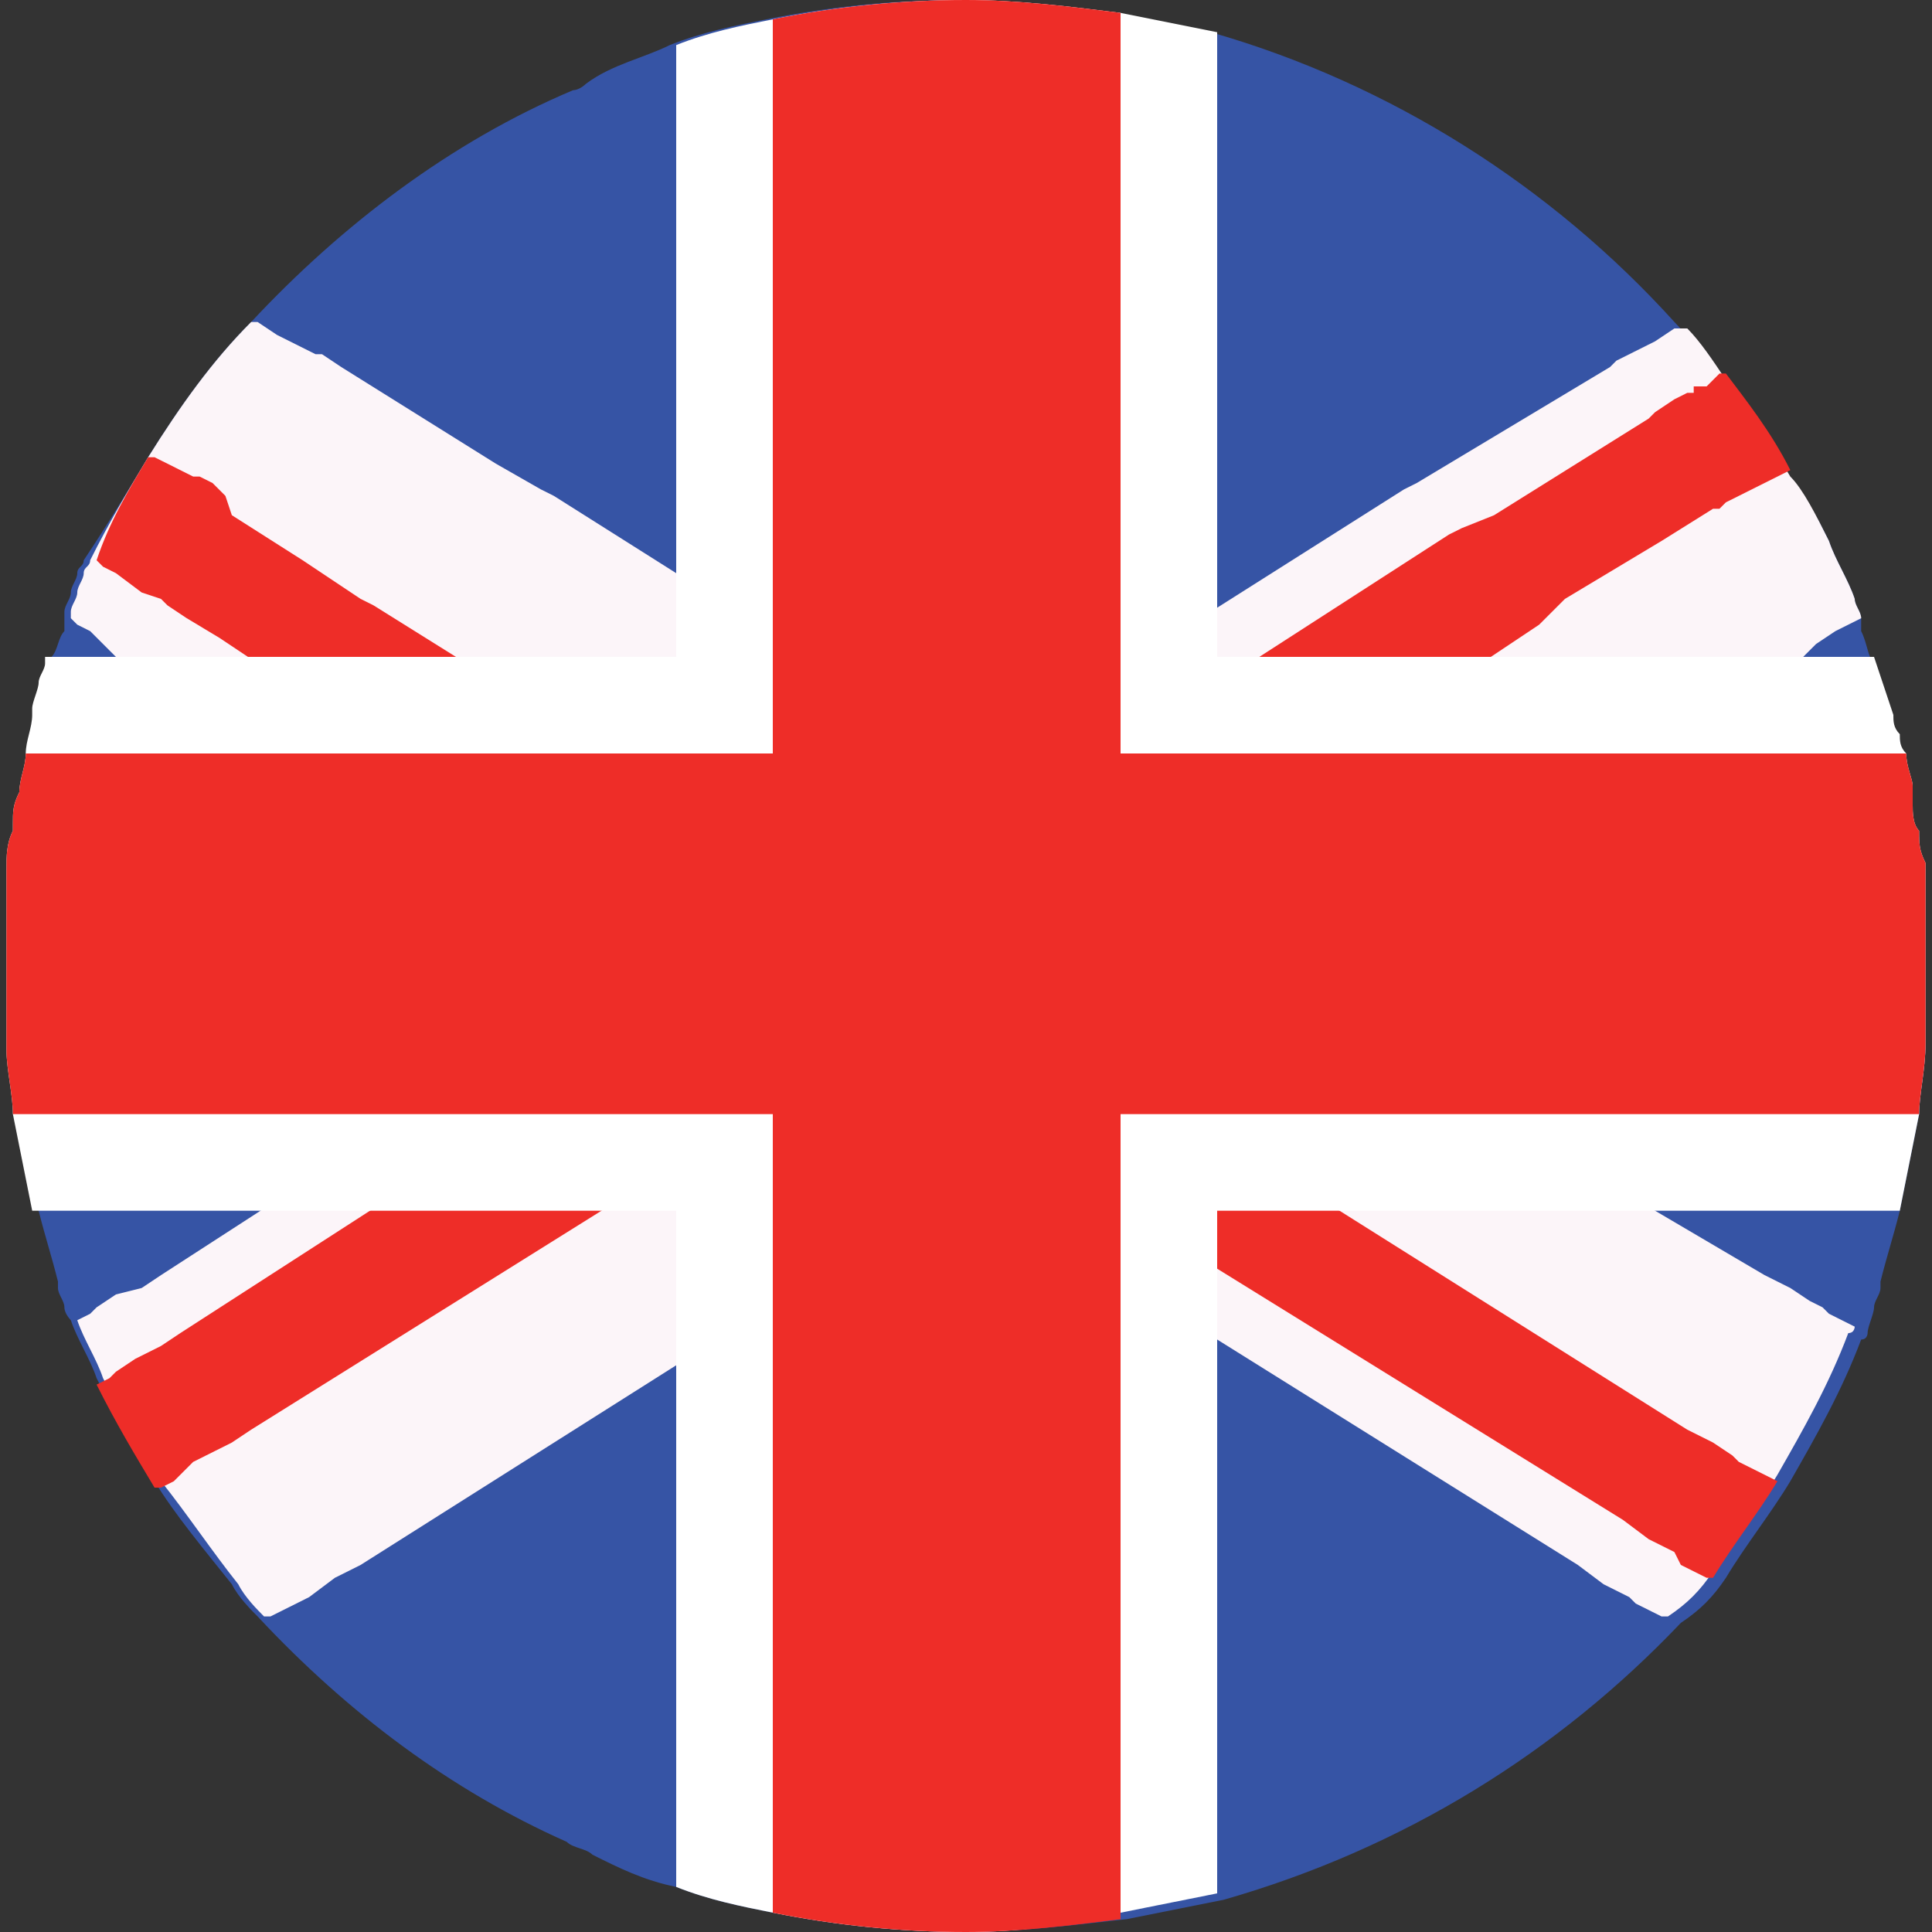
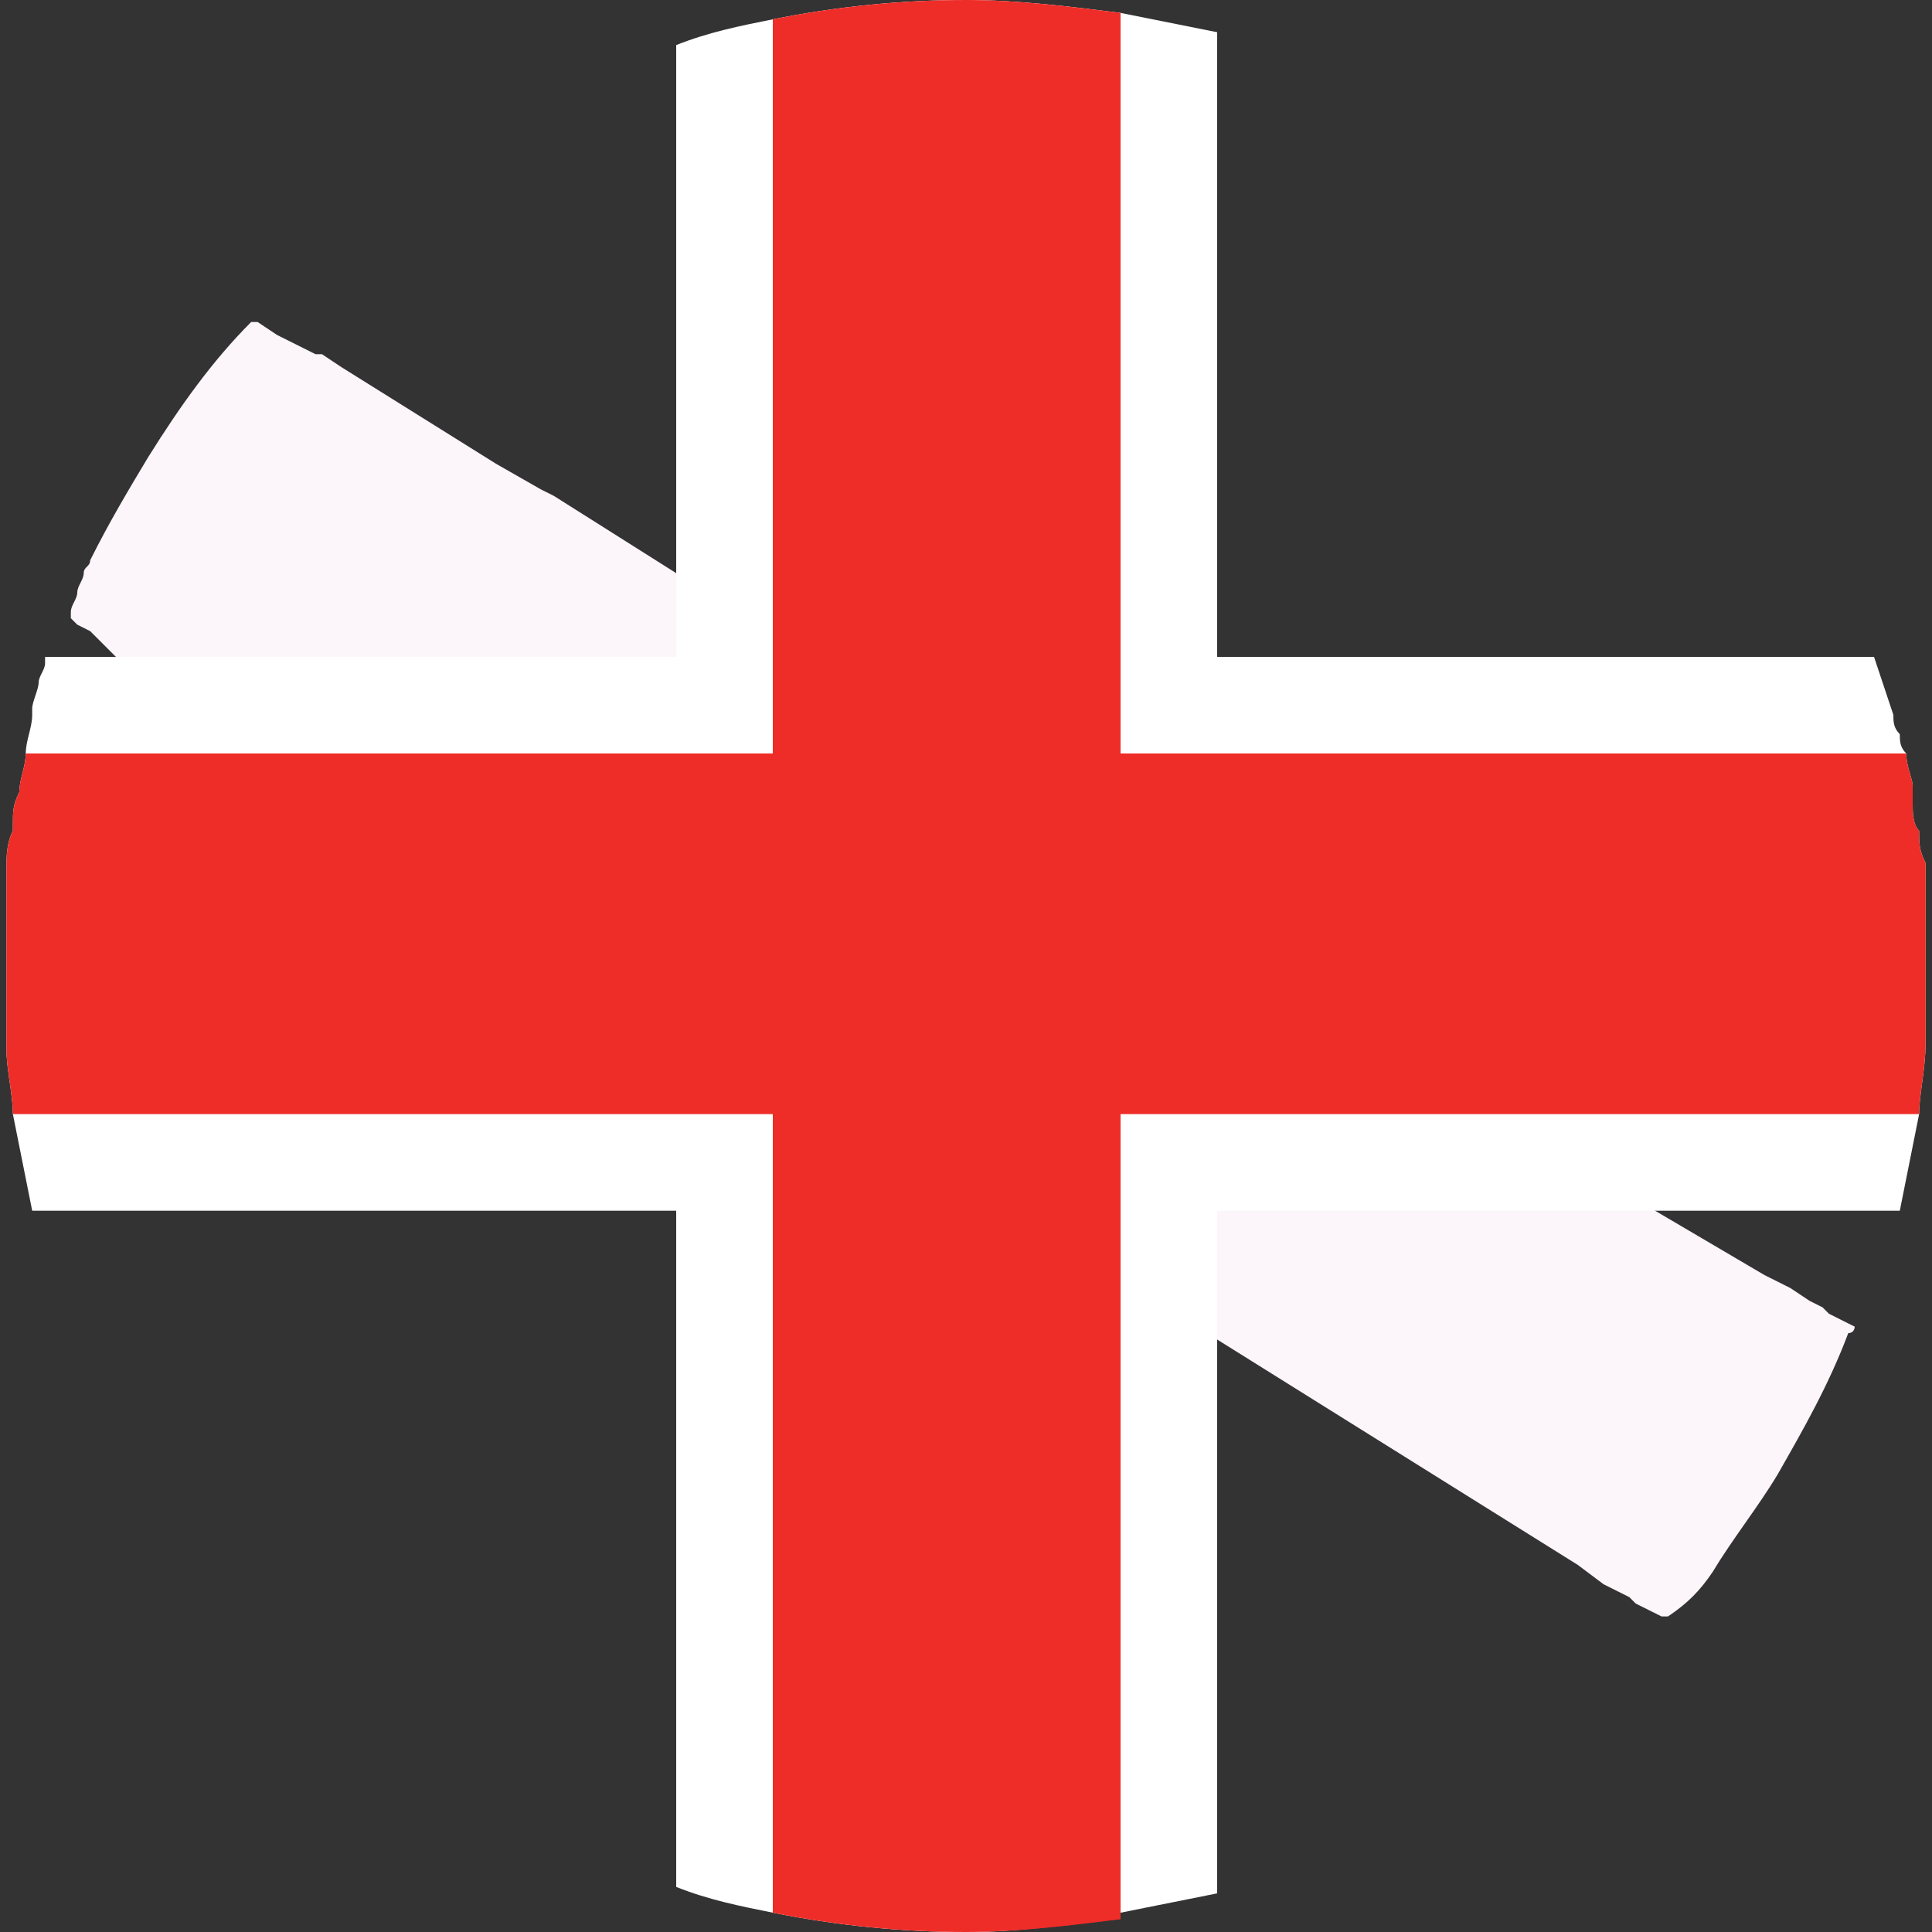
<svg xmlns="http://www.w3.org/2000/svg" xmlns:xlink="http://www.w3.org/1999/xlink" version="1.1" id="Layer_1" x="0px" y="0px" viewBox="0 0 30 30" style="enable-background:new 0 0 30 30;" xml:space="preserve">
  <rect x="0" y="0" width="30" height="30" fill="#333333" stroke="none" />
  <style type="text/css">
	.st0{fill:#3654A5;}
	.st1{fill:#FCF5F9;}
	.st2{fill:#EE2D28;}
	.st3{fill:#FFFFFF;}
	.st4{fill:#CD202D;}
	.st5{clip-path:url(#SVGID_3_);}
	.st6{clip-path:url(#SVGID_4_);fill:url(#SVGID_5_);}
</style>
  <g>
    <g>
      <g>
        <g>
-           <path class="st0" d="M29.9,14.8L29.9,14.8c0,0.2,0,0.3,0,0.5v0.1c0,0.1,0,0.2,0,0.4c0,0.1,0,0.2,0,0.4c0,0.4-0.1,0.8-0.1,1.1      c-0.1,0.5-0.2,1-0.3,1.5c-0.1,0.4-0.2,0.7-0.3,1.1V20l0,0c0,0.1-0.1,0.2-0.1,0.3c0,0.1-0.1,0.3-0.1,0.4c0,0,0,0.1-0.1,0.1      c-0.3,0.8-0.7,1.5-1.1,2.2c-0.3,0.5-0.7,1-1,1.5c-0.2,0.3-0.4,0.5-0.7,0.7c-1.9,2-4.3,3.5-7.1,4.3c-0.5,0.1-1,0.2-1.5,0.3l0,0      C16.6,29.9,15.8,30,15,30c-1,0-2-0.1-3-0.3l0,0c-0.5-0.1-1-0.2-1.5-0.4C10,29.2,9.6,29,9.2,28.8c-0.1-0.1-0.3-0.1-0.4-0.2      c-1.8-0.8-3.4-2-4.8-3.5c-0.1-0.1-0.3-0.3-0.4-0.5c-0.4-0.5-0.9-1.1-1.2-1.6s-0.6-1-0.9-1.6c-0.1-0.3-0.3-0.6-0.4-0.9      c0,0-0.1-0.1-0.1-0.2l0,0c0-0.1-0.1-0.2-0.1-0.3l0,0v-0.1c-0.1-0.4-0.2-0.7-0.3-1.1c-0.1-0.5-0.2-1-0.3-1.5      c-0.1-0.3-0.1-0.7-0.1-1c0-0.1,0-0.2,0-0.4c0-0.2,0-0.3,0-0.5v-0.1c0-0.1,0-0.3,0-0.4v-0.1l0,0v-0.1v-0.1c0-0.1,0-0.2,0-0.3      v-0.1c0-0.2,0-0.4,0-0.6l0,0v-0.1c0-0.2,0-0.4,0.1-0.6v-0.1c0-0.2,0-0.3,0.1-0.5c0-0.2,0.1-0.4,0.1-0.6l0,0      c0-0.2,0.1-0.4,0.1-0.6V11c0-0.1,0.1-0.3,0.1-0.4c0-0.1,0.1-0.2,0.1-0.3v-0.1C0.9,10.1,0.9,9.9,1,9.8c0-0.1,0-0.1,0-0.2      c0,0,0,0,0-0.1s0.1-0.2,0.1-0.3l0,0c0-0.1,0.1-0.2,0.1-0.3s0.1-0.1,0.1-0.2c0.4-0.6,0.7-1.1,1-1.6c0.5-0.8,1-1.5,1.6-2.1l0,0      c1.4-1.5,3.1-2.8,5-3.6c0.1,0,0.2-0.1,0.2-0.1C9.5,1,10,0.9,10.4,0.7c0.5-0.2,1-0.3,1.5-0.4l0,0c1-0.2,2-0.3,3-0.3      c0.8,0,1.6,0.1,2.4,0.2l0,0c0.5,0.1,1,0.2,1.5,0.3C21.6,1.3,24.1,2.9,26,5c0.2,0.2,0.4,0.5,0.6,0.8c0.4,0.5,0.7,1,1,1.5      C28,7.6,28.2,8,28.4,8.4c0.1,0.3,0.3,0.6,0.4,0.9l0,0c0,0.1,0.1,0.2,0.1,0.3v0.1v0.1c0.1,0.2,0.1,0.4,0.2,0.5      c0.1,0.3,0.2,0.6,0.3,0.9c0,0.1,0,0.2,0.1,0.3c0,0.1,0,0.2,0.1,0.3c0,0.2,0.1,0.4,0.1,0.5s0,0.2,0,0.3s0,0.3,0.1,0.4      c0,0.2,0,0.3,0.1,0.5c0,0.2,0,0.4,0,0.6c0,0,0,0.1,0,0.2c0,0.1,0,0.2,0,0.3L29.9,14.8C29.9,14.7,29.9,14.8,29.9,14.8z" />
+           </g>
+       </g>
+       <g>
+         <g>
+           <g>
+             <path class="st1" d="M28.8,20.6c0,0,0,0.1-0.1,0.1c-0.3,0.8-0.7,1.5-1.1,2.2c-0.3,0.5-0.7,1-1,1.5c-0.2,0.3-0.4,0.5-0.7,0.7       h-0.1l0,0L25.6,25l-0.2-0.1l-0.1-0.1l-0.4-0.2l0,0l-0.4-0.3l-5.6-3.5l0,0l-1.5-0.9l0,0l-1.8-1.1L15,18.4l-1.8-1.1l-0.7-0.4       L12,16.5l0,0l0,0l-1.1-0.7l-0.4-0.2l-0.6-0.3L4.6,12l-2.3-1.5H2.2l-0.1-0.1l0,0l-0.3-0.2L1.4,9.8L1.2,9.7L1.1,9.6l0,0l0,0       c0,0,0,0,0-0.1s0.1-0.2,0.1-0.3l0,0c0-0.1,0.1-0.2,0.1-0.3s0.1-0.1,0.1-0.2C1.7,8.1,2,7.6,2.3,7.1c0.5-0.8,1-1.5,1.6-2.1l0,0H4       l0,0l0.3,0.2l0.4,0.2l0,0l0.2,0.1l0,0l0,0H5l0.3,0.2l2.4,1.5l0.7,0.4l0.2,0.1l1.9,1.2l0,0L12,9.8l0,0l0.4,0.3l2.4,1.5L15,12       l0.9,0.6l1.4,0.9l0,0l0,0l0.2,0.1l1.3,0.8l1.2,0.8l3.3,2.1l2.4,1.5l1.7,1l0.4,0.2l0,0l0.3,0.2l0.2,0.1l0.1,0.1L28.8,20.6       L28.8,20.6z" />
+           </g>
+         </g>
+         <g>
+           <g>
+             </g>
        </g>
      </g>
      <g>
        <g>
          <g>
-             <path class="st1" d="M28.8,20.6c0,0,0,0.1-0.1,0.1c-0.3,0.8-0.7,1.5-1.1,2.2c-0.3,0.5-0.7,1-1,1.5c-0.2,0.3-0.4,0.5-0.7,0.7       h-0.1l0,0L25.6,25l-0.2-0.1l-0.1-0.1l-0.4-0.2l0,0l-0.4-0.3l-5.6-3.5l0,0l-1.5-0.9l0,0l-1.8-1.1L15,18.4l-1.8-1.1l-0.7-0.4       L12,16.5l0,0l0,0l-1.1-0.7l-0.4-0.2l-0.6-0.3L4.6,12l-2.3-1.5H2.2l-0.1-0.1l0,0l-0.3-0.2L1.4,9.8L1.2,9.7L1.1,9.6l0,0l0,0       c0,0,0,0,0-0.1s0.1-0.2,0.1-0.3l0,0c0-0.1,0.1-0.2,0.1-0.3s0.1-0.1,0.1-0.2C1.7,8.1,2,7.6,2.3,7.1c0.5-0.8,1-1.5,1.6-2.1l0,0H4       l0,0l0.3,0.2l0.4,0.2l0,0l0.2,0.1l0,0l0,0H5l0.3,0.2l2.4,1.5l0.7,0.4l0.2,0.1l1.9,1.2l0,0L12,9.8l0,0l0.4,0.3l2.4,1.5L15,12       l0.9,0.6l1.4,0.9l0,0l0,0l0.2,0.1l1.3,0.8l1.2,0.8l3.3,2.1l2.4,1.5l1.7,1l0.4,0.2l0,0l0.3,0.2l0.2,0.1l0.1,0.1L28.8,20.6       L28.8,20.6L28.8,20.6z" />
-           </g>
+             </g>
        </g>
        <g>
          <g>
-             <path class="st2" d="M27.6,23c-0.3,0.5-0.7,1-1,1.5h-0.1l0,0l-0.2-0.1l-0.2-0.1L26,24.1l-0.4-0.2l0,0l-0.4-0.3l-6.3-3.9l0,0       l-1.4-0.9h-0.1l0,0l0,0L16,17.9l-0.9-0.6l-1.6-1l-1.5-1l0,0l0,0l-0.2-0.1l-0.9-0.6l-0.4-0.2l-4-2.5L4,10.3L3.4,9.9l0,0L2.9,9.6       L2.6,9.4L2.5,9.3l0,0L2.2,9.2L1.8,8.9L1.6,8.8L1.5,8.7l0,0l0,0C1.7,8.1,2,7.6,2.3,7.1l0,0l0,0h0.1l0.2,0.1L3,7.4h0.1l0.2,0.1       l0,0l0.1,0.1l0.1,0.1L3.6,8l1.1,0.7l0.9,0.6l0.2,0.1l1.6,1l2.4,1.5l0.7,0.4l1.5,0.9l0,0l0,0l0.6,0.4l0.9,0.6l1.7,1.1l2.2,1.4       l0,0l0,0l0.2,0.1l0.8,0.5l0.4,0.3l2,1.2l5.4,3.4l0.4,0.2l0,0l0.3,0.2l0.1,0.1l0.2,0.1L27.6,23L27.6,23L27.6,23z" />
-           </g>
-         </g>
-       </g>
-       <g>
-         <g>
-           <g>
-             <path class="st1" d="M28.9,9.6L28.9,9.6L28.9,9.6l-0.2,0.1l-0.2,0.1L28.2,10L28,10.2l0,0l-0.1,0.1h-0.1l-1.7,1.1l-0.2,0.1l0,0       l-0.5,0.3l-5.3,3.3l-1.2,0.8l-1.3,0.8l-0.2,0.2l0,0l0,0l-0.6,0.3l-0.9,0.6L15,18.4l-0.6,0.4L12,20.3l0,0l-1.5,0.9l0,0l-4.9,3.1       l-0.4,0.2l0,0l-0.4,0.3l-0.2,0.1L4.4,25l-0.2,0.1l0,0H4.1C4,25,3.8,24.8,3.7,24.6c-0.4-0.5-0.8-1.1-1.2-1.6       c-0.3-0.5-0.6-1-0.9-1.6c-0.1-0.3-0.3-0.6-0.4-0.9l0,0l0,0l0.2-0.1l0.1-0.1l0.3-0.2L2.2,20l0,0l0.3-0.2l1.7-1.1l2.4-1.5       l3.3-2.1l0.6-0.4l0.4-0.2l1.1-0.7l0,0l0,0l0.6-0.3L15,12l0.2-0.2l2.1-1.3l0,0l0,0l0.3-0.2l1.2-0.8l0,0l3-1.9L22,7.5l0.5-0.3       L25,5.7l0.1-0.1l0,0l0.2-0.1l0.2-0.1l0,0l0.2-0.1L26,5.1l0,0h0.1h0.1l0,0c0.2,0.2,0.4,0.5,0.6,0.8c0.4,0.5,0.7,1,1,1.5       c0.2,0.2,0.4,0.6,0.6,1c0.1,0.3,0.3,0.6,0.4,0.9l0,0C28.8,9.4,28.9,9.5,28.9,9.6L28.9,9.6z" />
-           </g>
-         </g>
-         <g>
-           <g>
-             <path class="st2" d="M27.8,7.3L27.8,7.3L27.8,7.3l-0.2,0.1l-0.2,0.1L27,7.7l0,0l-0.2,0.1l0,0l-0.1,0.1l0,0h-0.1l-0.8,0.5l0,0       l-1.5,0.9L24,9.6l-0.1,0.1L23,10.3l-2.4,1.5l-1.6,1l-1.3,0.8l-0.2,0.1l0,0l0,0l-2.2,1.4l-1.7,1.1l-0.9,0.6L12,17.2l0,0l0,0       h-0.1l-1.4,0.9l-1,0.6l-5.6,3.5l-0.3,0.2l0,0l-0.4,0.2L3,22.7L2.7,23l-0.2,0.1l0,0H2.4c-0.3-0.5-0.6-1-0.9-1.6l0,0l0,0l0.2-0.1       l0.1-0.1l0.3-0.2l0.4-0.2l0,0l0.3-0.2l3.1-2l2.4-1.5l2-1.3l0.4-0.2l0.9-0.6l0.2-0.1l0,0l0,0l1.5-0.9l2.5-1.6l1.2-0.7l0.3-0.2       l0,0l0,0l1.5-0.9l0.6-0.4l3.1-2l0.2-0.1L23.2,8l2.4-1.5l0.1-0.1l0,0L26,6.2l0.2-0.1h0.1l0-0.1h0.2l0.1-0.1l0.1-0.1l0,0h0.1l0,0       C27.1,6.2,27.5,6.7,27.8,7.3z" />
-           </g>
+             </g>
        </g>
      </g>
      <g>
        <g>
          <path class="st3" d="M29.9,14.8L29.9,14.8c0,0.2,0,0.3,0,0.5v0.1c0,0.1,0,0.2,0,0.4c0,0.1,0,0.3,0,0.4c0,0.4-0.1,0.8-0.1,1.1      c-0.1,0.5-0.2,1-0.3,1.5h-29c-0.1-0.5-0.2-1-0.3-1.5c0-0.3-0.1-0.7-0.1-1c0-0.1,0-0.2,0-0.4c0-0.2,0-0.3,0-0.5v-0.1      c0-0.1,0-0.3,0-0.4v-0.1l0,0v-0.1v-0.1c0-0.1,0-0.2,0-0.3v-0.1c0-0.2,0-0.4,0-0.6l0,0v-0.1c0-0.2,0-0.4,0.1-0.6v-0.1      c0-0.2,0-0.3,0.1-0.5c0-0.2,0.1-0.4,0.1-0.6l0,0c0-0.2,0.1-0.4,0.1-0.6c0,0,0,0,0-0.1s0.1-0.3,0.1-0.4c0-0.1,0.1-0.2,0.1-0.3      v-0.1h28.4c0.1,0.3,0.2,0.6,0.3,0.9c0,0.1,0,0.2,0.1,0.3c0,0.1,0,0.2,0.1,0.3c0,0.2,0.1,0.4,0.1,0.5s0,0.2,0,0.3s0,0.3,0.1,0.4      c0,0.2,0,0.3,0.1,0.5c0,0.2,0,0.4,0,0.6c0,0,0,0.1,0,0.2c0,0.1,0,0.2,0,0.3v0.1C29.9,14.7,29.9,14.8,29.9,14.8z" />
        </g>
      </g>
      <g>
        <g>
          <path class="st2" d="M29.9,14.8L29.9,14.8c0,0.2,0,0.3,0,0.5v0.1c0,0.1,0,0.2,0,0.4c0,0.1,0,0.3,0,0.4c0,0.4-0.1,0.8-0.1,1.1      H0.2c0-0.3-0.1-0.7-0.1-1c0-0.1,0-0.2,0-0.4c0-0.2,0-0.3,0-0.5v-0.1c0-0.1,0-0.3,0-0.4v-0.1l0,0v-0.1v-0.1c0-0.1,0-0.2,0-0.3      v-0.1c0-0.2,0-0.4,0-0.6l0,0v-0.1c0-0.2,0-0.4,0.1-0.6v-0.1c0-0.2,0-0.3,0.1-0.5c0-0.2,0.1-0.4,0.1-0.6h29.2      c0,0.2,0.1,0.4,0.1,0.5s0,0.2,0,0.3s0,0.3,0.1,0.4c0,0.2,0,0.3,0.1,0.5c0,0.2,0,0.4,0,0.6c0,0,0,0.1,0,0.2c0,0.1,0,0.2,0,0.3      v0.1C29.9,14.7,29.9,14.8,29.9,14.8z" />
        </g>
      </g>
      <g>
        <g>
          <path class="st4" d="M17.4,0.2v29.6C16.6,29.9,15.8,30,15,30c-1,0-2-0.1-3-0.3V0.3C13,0.1,14,0,15,0C15.8,0,16.6,0.1,17.4,0.2z" />
        </g>
      </g>
      <g>
        <g>
          <g>
            <path class="st3" d="M18.9,0.5v9.8h-1.5v8.4h1.5v10.7c-0.5,0.1-1,0.2-1.5,0.3l0,0C16.6,29.9,15.8,30,15,30c-1,0-2-0.1-3-0.3       l0,0c-0.5-0.1-1-0.2-1.5-0.4V18.7H12v-8.4h-1.5V0.7c0.5-0.2,1-0.3,1.5-0.4l0,0C13,0.1,14,0,15,0c0.8,0,1.6,0.1,2.4,0.2l0,0       C17.9,0.3,18.4,0.4,18.9,0.5z" />
          </g>
        </g>
        <g>
          <g>
            <path class="st2" d="M17.4,0.2v29.6l0,0C16.6,29.9,15.8,30,15,30c-1,0-2-0.1-3-0.3l0,0V0.3l0,0C13,0.1,14,0,15,0       C15.8,0,16.6,0.1,17.4,0.2L17.4,0.2z" />
          </g>
        </g>
      </g>
    </g>
    <g>
      <g>
        <defs>
          <polygon id="SVGID_1_" points="1,1 2,1 1,2     " />
        </defs>
        <defs>
          <polygon id="SVGID_2_" points="-1,-1 -2,-1 -1,-2     " />
        </defs>
        <clipPath id="SVGID_3_">
          <use xlink:href="#SVGID_1_" style="overflow:visible;" />
        </clipPath>
        <clipPath id="SVGID_4_" class="st5">
          <use xlink:href="#SVGID_2_" style="overflow:visible;" />
        </clipPath>
        <linearGradient id="SVGID_5_" gradientUnits="userSpaceOnUse" x1="15" y1="2.869" x2="15" y2="29.25" gradientTransform="matrix(1 0 0 -1 0 30)">
          <stop offset="0.466" style="stop-color:#000000" />
          <stop offset="1" style="stop-color:#FFFFFF" />
        </linearGradient>
-         <path class="st6" d="M27.5,13.9c0,7.3-5.6,13.2-12.5,13.2S2.5,21.2,2.5,13.9C2.5,6.7,8.1,0.8,15,0.8C22,0.8,27.5,6.7,27.5,13.9z" />
      </g>
    </g>
  </g>
</svg>